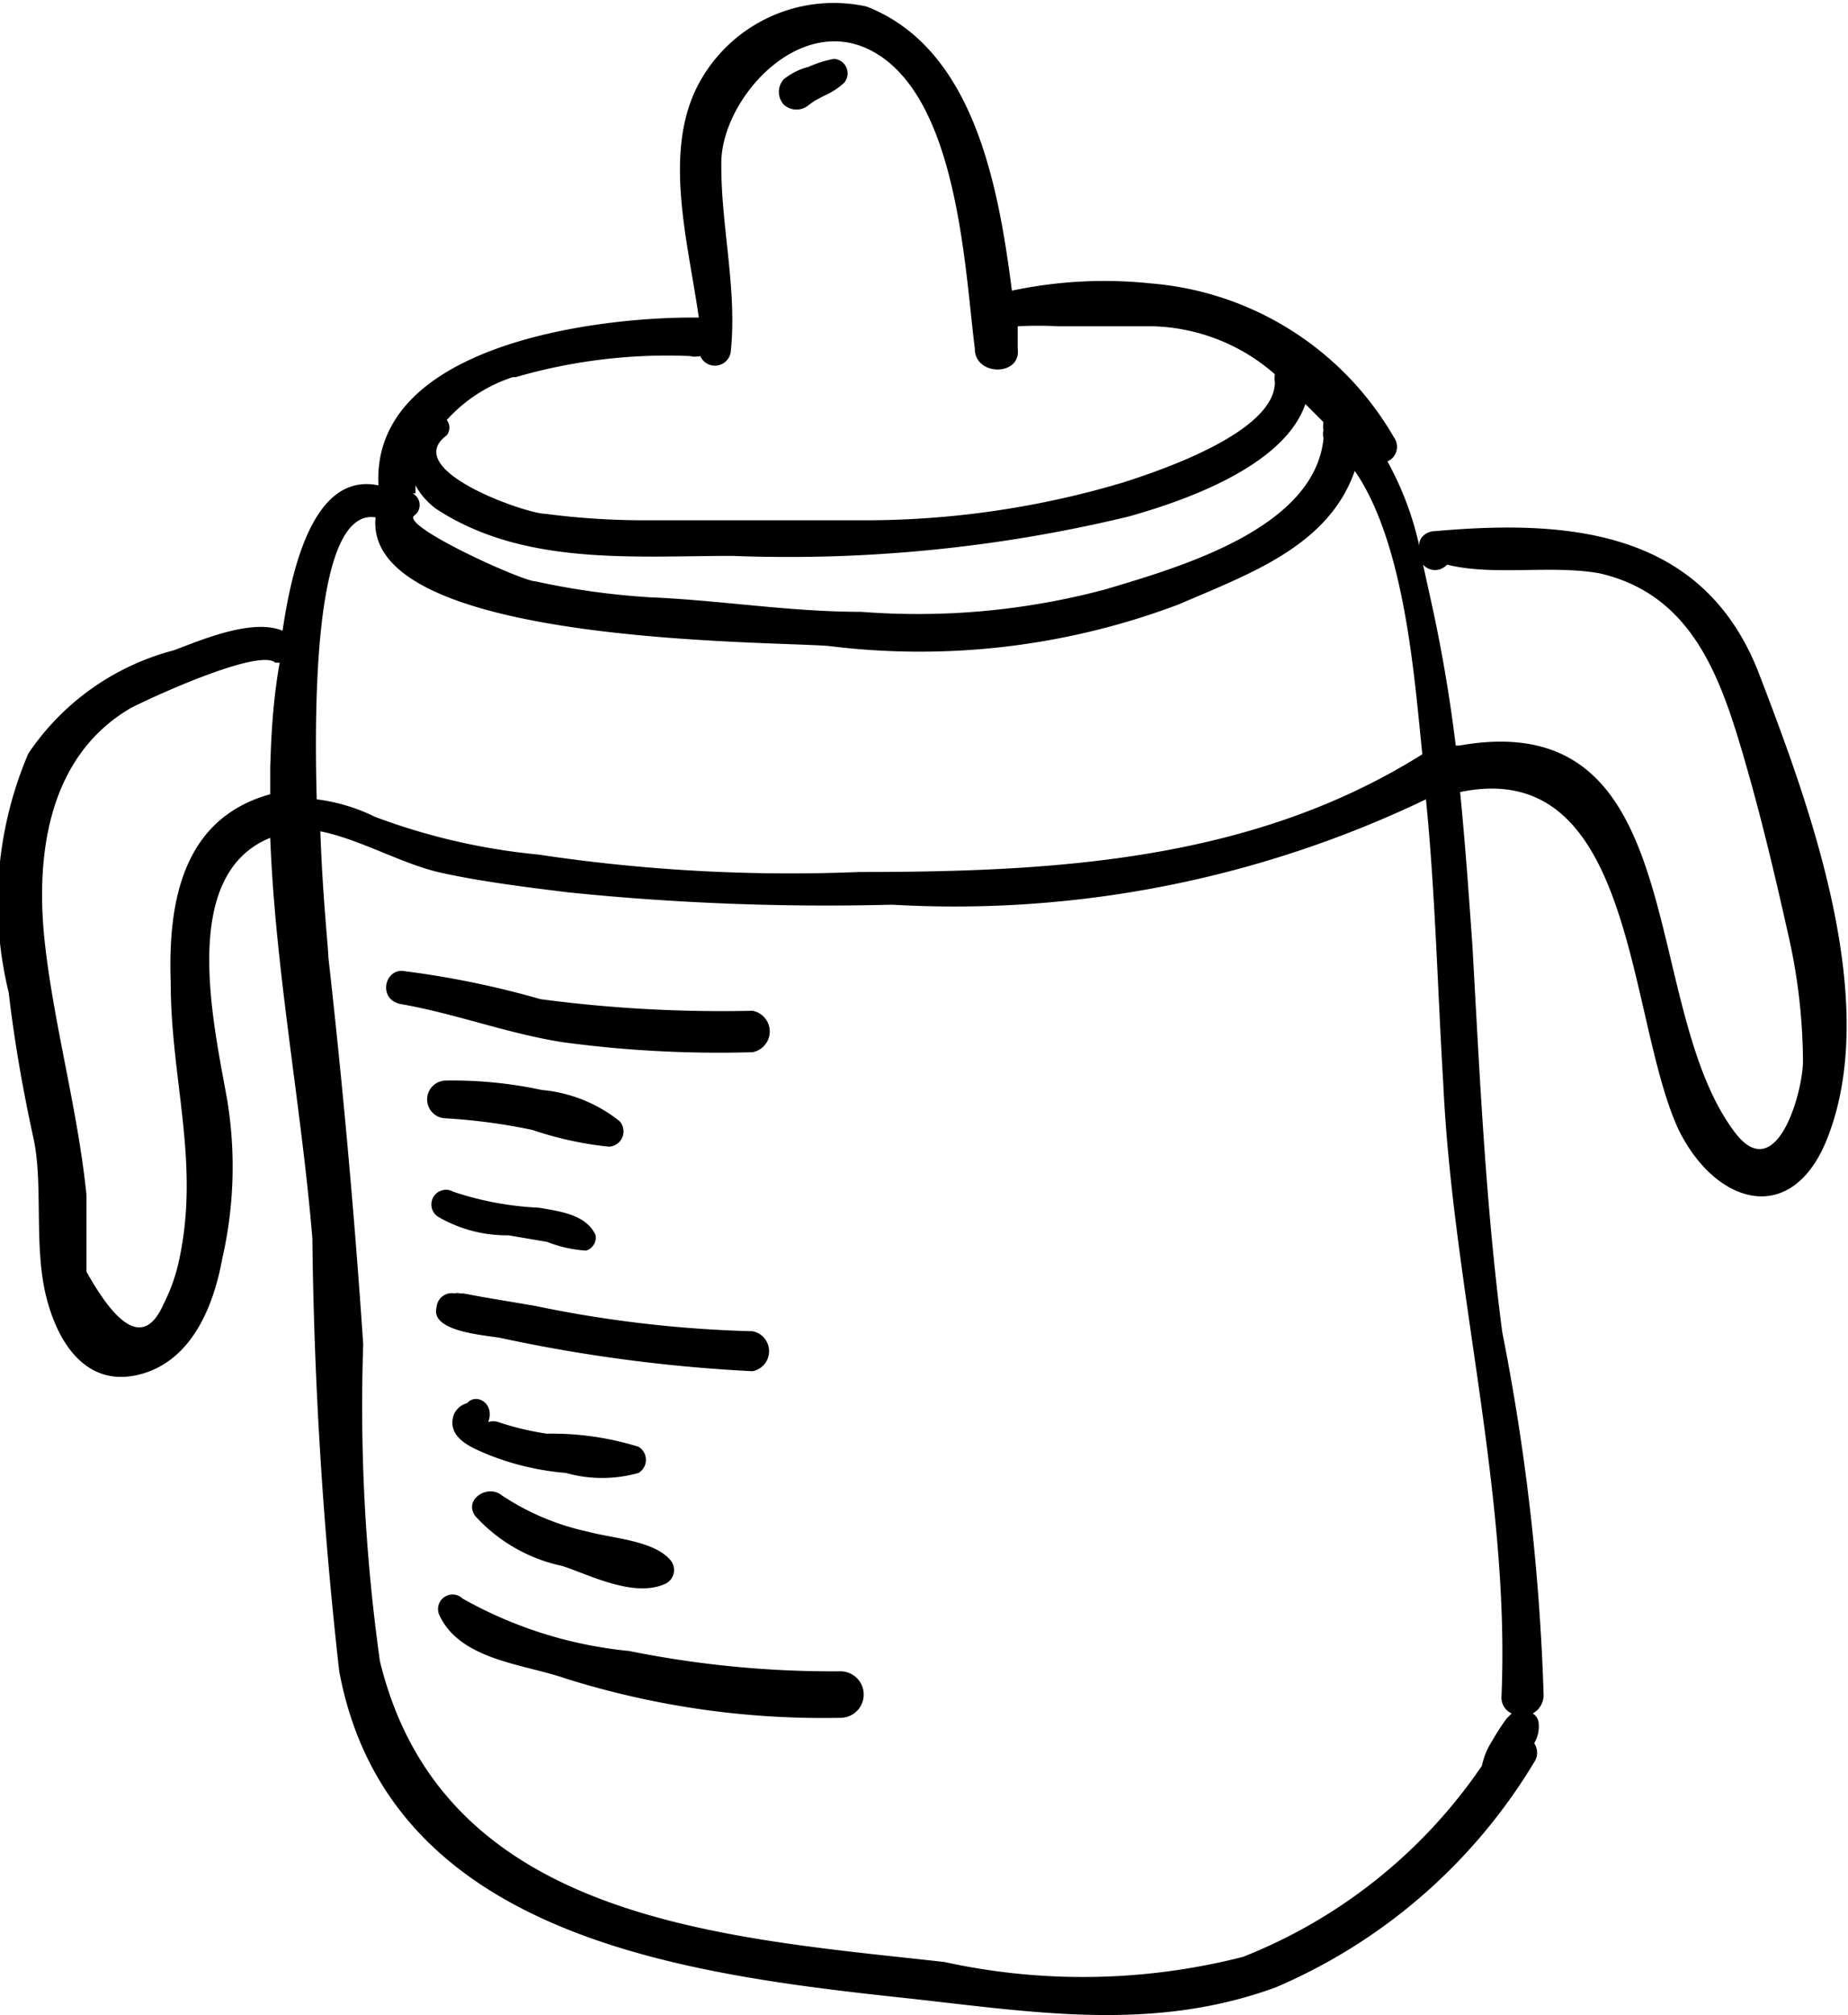
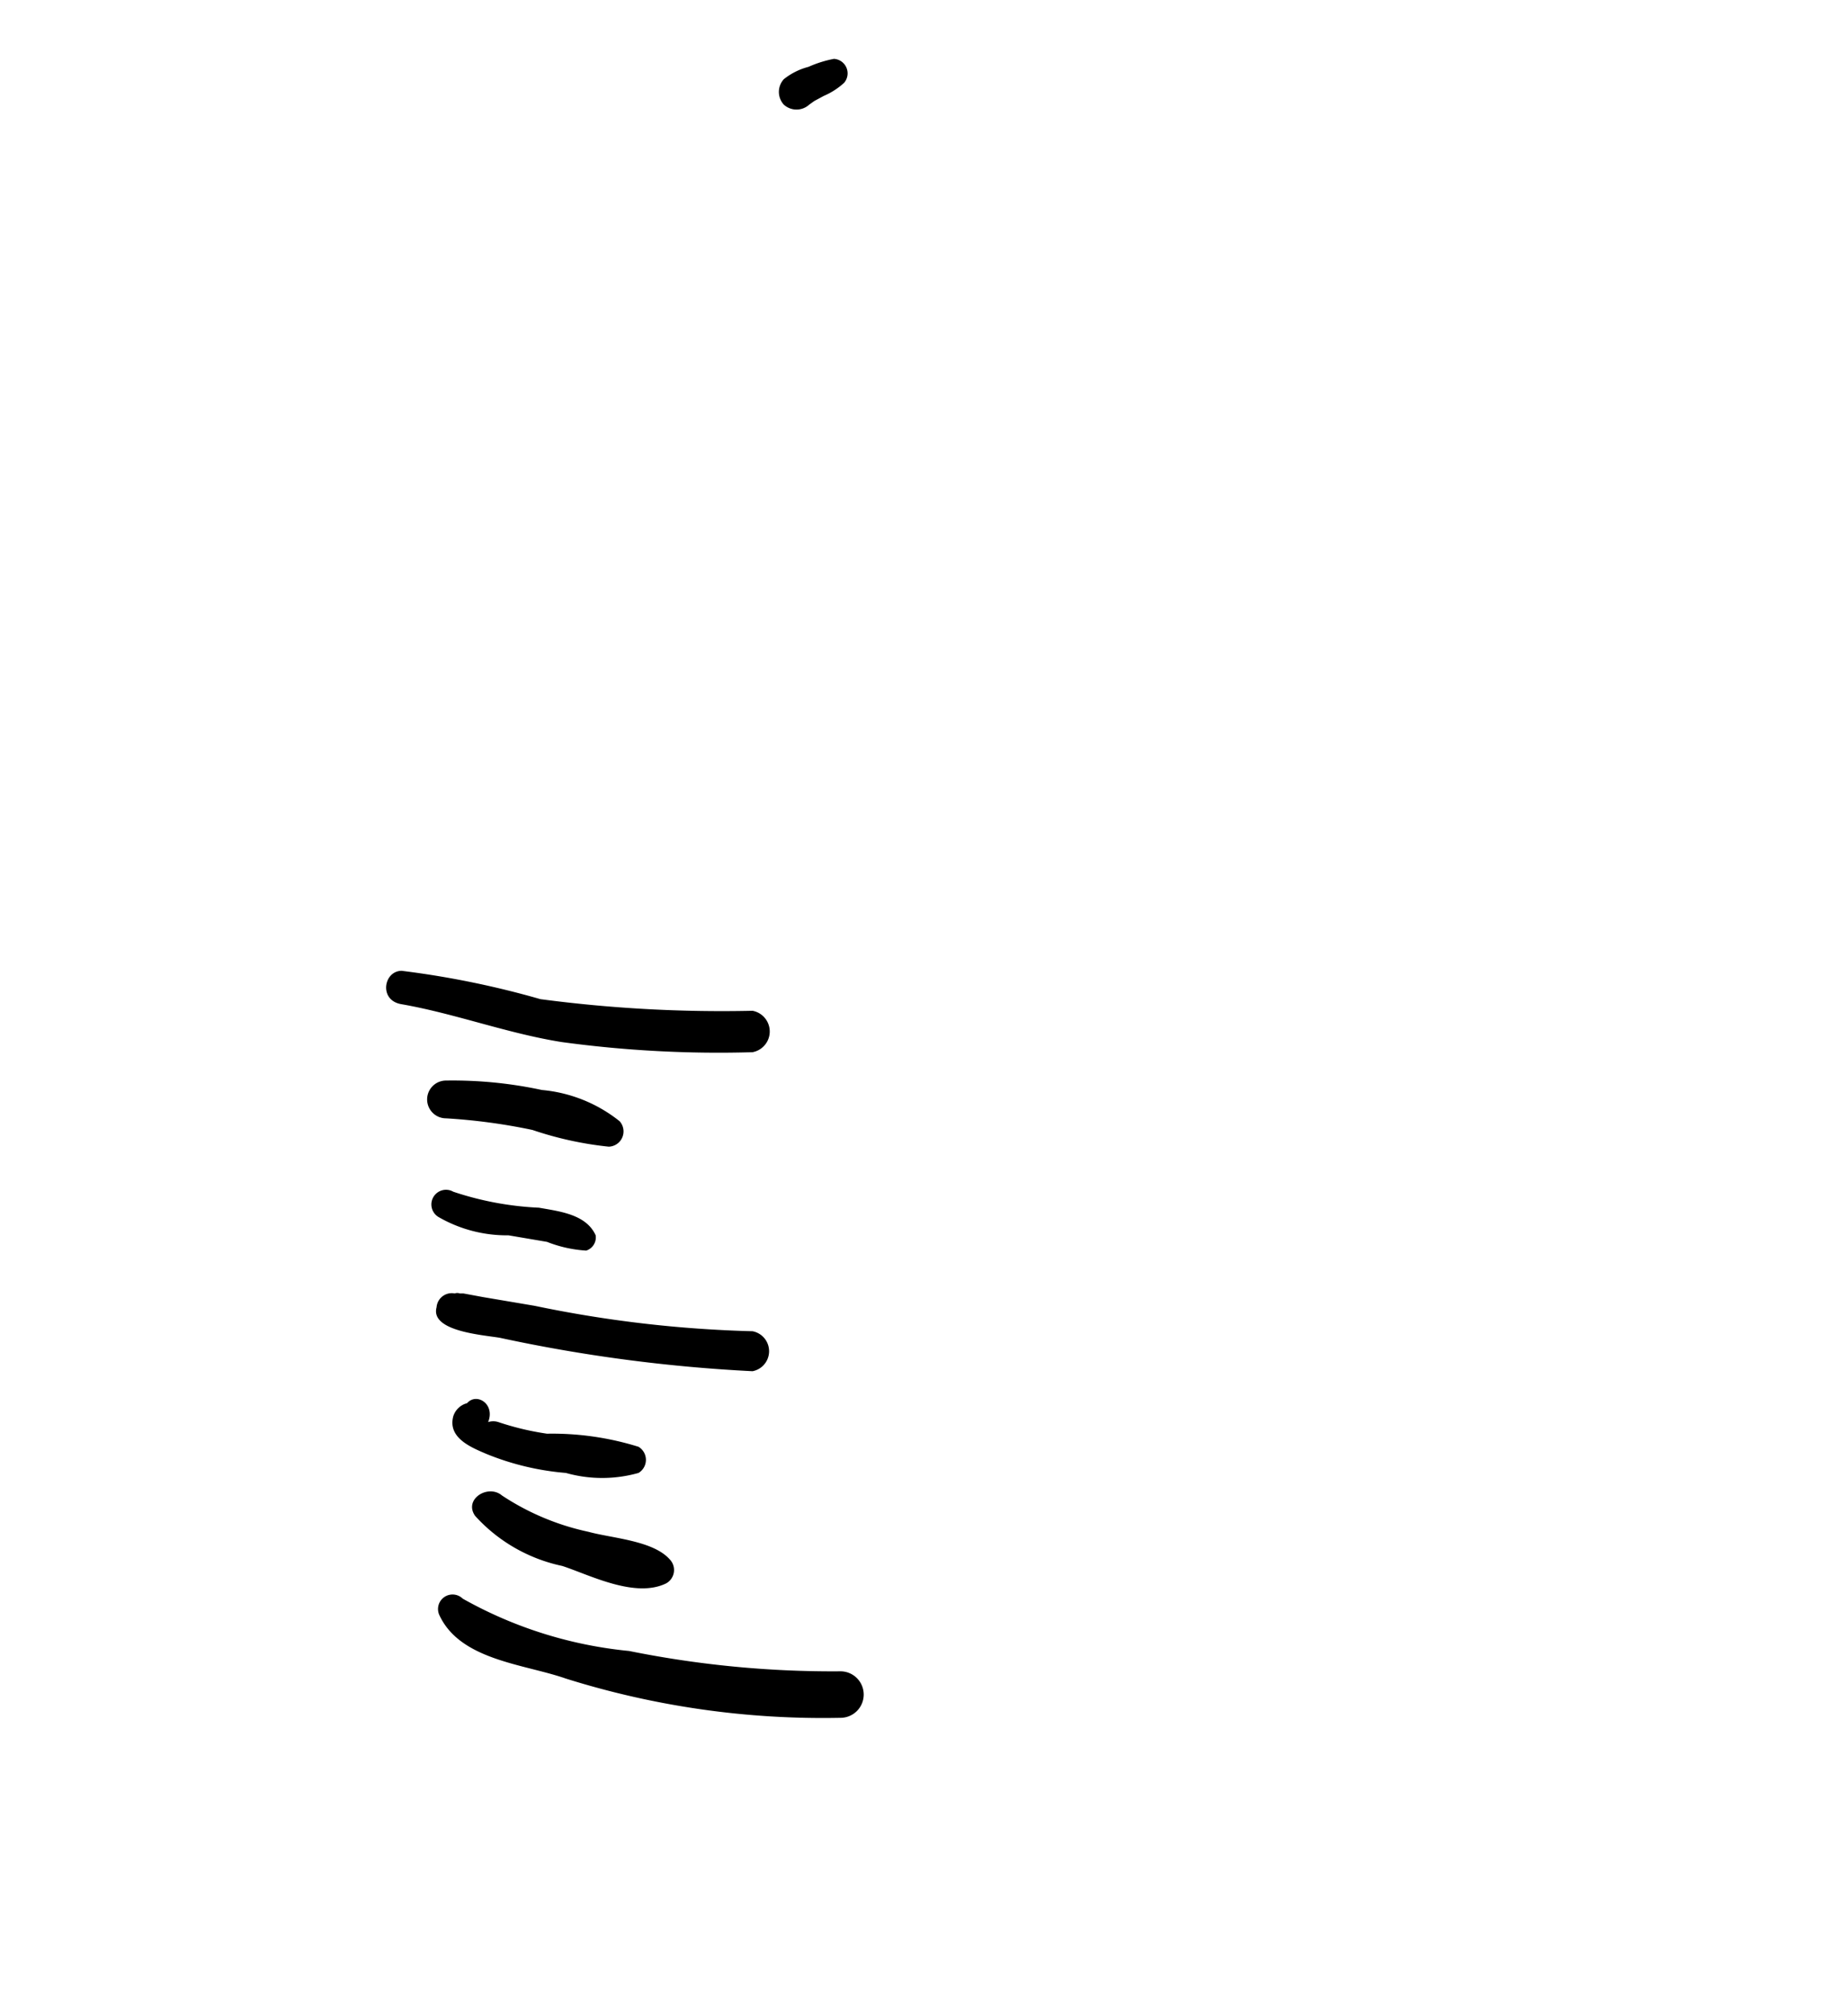
<svg xmlns="http://www.w3.org/2000/svg" class="svg-babyarea-restaurant" viewBox="0 0 25.44 27.73">
-   <path d="M24.23 9.31c-.75-2-2.59-2.17-4.48-2-.11 0-.23.09-.21.21a4.34 4.34 0 0 0-.44-1.17.22.22 0 0 0 .09-.33 4.26 4.26 0 0 0-3.35-2.12 6.12 6.12 0 0 0-1.91.1c-.19-1.49-.54-3.34-2-3.91a2.11 2.11 0 0 0-2.31 1.06c-.5.93-.15 2.17 0 3.22h-.09c-1.4 0-4.42.4-4.32 2.31-.81-.17-1.16.9-1.32 2-.43-.18-1.17.15-1.5.27a3.47 3.47 0 0 0-2 1.42 5.21 5.21 0 0 0-.27 3.29c.08.69.2 1.36.34 2s0 1.5.18 2.2.6 1.24 1.3 1.05 1-.93 1.12-1.59a5.67 5.67 0 0 0 .07-2.17c-.19-1.07-.67-3.11.59-3.62.07 1.83.43 3.7.58 5.51A58.83 58.83 0 0 0 4.67 23c.67 3.6 4.62 4.15 7.64 4.48 1.81.19 3.5.51 5.25-.13a7.66 7.66 0 0 0 3.56-3.1.23.23 0 0 0 0-.26.45.45 0 0 0 .06-.29.17.17 0 0 0-.08-.12.29.29 0 0 0 .15-.25 30.63 30.63 0 0 0-.57-5c-.23-1.76-.31-3.54-.41-5.31-.05-.71-.1-1.42-.17-2.12 2.41-.5 2.29 3.07 3 4.63.51 1.06 1.6 1.39 2.08.07.7-1.89-.28-4.54-.95-6.29zM3.72 10.56v.37c-1.19.33-1.41 1.45-1.37 2.59 0 1.36.42 2.52.1 3.89a2.49 2.49 0 0 1-.2.54c-.24.54-.59.39-1.06-.45v-1.06C1.07 15.27.75 14.14.62 13s0-2.56 1.17-3.25c.2-.11 1.77-.84 2-.63h.06c-.11.62-.12 1.17-.13 1.44zm2-3.77v-.11A1 1 0 0 0 6 7c1.2.79 2.71.65 4.08.65a20 20 0 0 0 5.45-.54c.79-.22 2.15-.7 2.44-1.55l.25.25a.25.25 0 0 0 0 .11.2.2 0 0 0 0 .11c-.12 1.25-2 1.78-3 2.08a10 10 0 0 1-3.36.31c-1 0-1.94-.16-2.91-.2A10.36 10.36 0 0 1 7.37 8c-.18 0-1.9-.78-1.66-.91a.18.18 0 0 0-.03-.3zm1.38-1.6a7.46 7.46 0 0 1 2.4-.29.29.29 0 0 0 .14 0 .22.22 0 0 0 .42-.06c.09-.88-.14-1.74-.13-2.61S11 .17 12 .7c1.19.63 1.28 3 1.42 4.1 0 .38.64.38.59 0v-.31a5.09 5.09 0 0 1 .55 0h1.31a2.65 2.65 0 0 1 1.68.66.36.36 0 0 0 0 .11c0 .69-1.59 1.22-2.09 1.38a12.44 12.44 0 0 1-3.49.52h-3.1a10.51 10.51 0 0 1-1.37-.09c-.25 0-2-.6-1.35-1.08a.17.17 0 0 0 0-.21 2.1 2.1 0 0 1 .91-.59zM5.17 7.12c-.17 1.75 5.37 1.7 6.24 1.77a10.09 10.09 0 0 0 4.81-.57c1-.43 2.07-.81 2.43-1.84.69 1 .82 2.84.93 3.9-2.34 1.47-5.06 1.62-7.75 1.62a23.32 23.32 0 0 1-4.42-.24 8.76 8.76 0 0 1-2.25-.52 2.52 2.52 0 0 0-.8-.24c-.05-1.83.05-4 .81-3.88zm15.5 16.22a.24.24 0 0 0 .14.24l-.07.07a3.28 3.28 0 0 0-.2.31 1 1 0 0 0-.14.34 7.15 7.15 0 0 1-3.29 2.63A8.91 8.91 0 0 1 13 27c-3.05-.34-6.9-.56-7.77-4.14A25.24 25.24 0 0 1 5 18.5c-.12-1.78-.28-3.55-.48-5.33 0-.12-.08-.84-.11-1.73.55.11 1.12.45 1.66.57s1.18.2 1.75.27a34.94 34.94 0 0 0 4.46.17A15 15 0 0 0 19.63 11c.13 1.3.16 2.63.24 3.94.13 2.76.92 5.63.8 8.4zm3.21-7.76c-1.33-1.76-.57-5.89-3.79-5.32h-.05a21 21 0 0 0-.36-2.08l-.09-.41a.22.22 0 0 0 .33 0c.64.16 1.43 0 2.1.12 1.22.28 1.63 1.33 1.95 2.41.25.84.45 1.68.64 2.53a8 8 0 0 1 .21 1.75c.01.42-.36 1.77-.94 1z" />
  <path d="M10.36 14.48a.29.29 0 0 0 0-.57 19 19 0 0 1-2.92-.16 12.44 12.44 0 0 0-1.91-.39c-.25 0-.32.41 0 .46.74.13 1.45.4 2.2.52a16 16 0 0 0 2.63.14zM11.14 1.44l.07-.05.13-.07a1 1 0 0 0 .28-.18.2.2 0 0 0-.14-.33 1.57 1.57 0 0 0-.35.11.91.91 0 0 0-.34.17.26.26 0 0 0 0 .35.26.26 0 0 0 .35 0zM6.14 15.39a8.09 8.09 0 0 1 1.19.16 4.81 4.81 0 0 0 1.05.23.21.21 0 0 0 .15-.35A2 2 0 0 0 7.46 15a5.85 5.85 0 0 0-1.32-.13.25.25 0 0 0 0 .52zM7 17l.53.09a1.75 1.75 0 0 0 .54.12.19.19 0 0 0 .13-.21c-.13-.29-.5-.33-.78-.38a4.32 4.32 0 0 1-1.18-.22.2.2 0 0 0-.2.35A1.88 1.88 0 0 0 7 17zM6.88 18.41a21.54 21.54 0 0 0 3.48.46.28.28 0 0 0 0-.55 16.71 16.71 0 0 1-3-.35l-.71-.12-.27-.05h-.05a.1.1 0 0 0-.07 0 .21.21 0 0 0-.25.19c-.09.33.63.38.87.42zM6.43 19.31a.27.27 0 0 0-.19.18c-.08.3.25.43.46.52a3.69 3.69 0 0 0 1.09.26 1.84 1.84 0 0 0 1 0 .21.21 0 0 0 0-.36 4 4 0 0 0-1.26-.18 3.84 3.84 0 0 1-.67-.16.23.23 0 0 0-.14 0c.1-.25-.16-.41-.29-.26zM7.74 21.55c.37.12 1 .45 1.43.24a.21.21 0 0 0 .05-.33c-.23-.26-.79-.29-1.12-.38a3.47 3.47 0 0 1-1.19-.5c-.19-.16-.53.05-.37.28a2.24 2.24 0 0 0 1.2.69zM11.57 23a14.14 14.14 0 0 1-2.91-.28A5.81 5.81 0 0 1 6.37 22a.2.2 0 0 0-.32.23c.29.62 1.17.67 1.74.87a11.81 11.81 0 0 0 3.78.54.3.3 0 0 0 0-.64z" />
</svg>